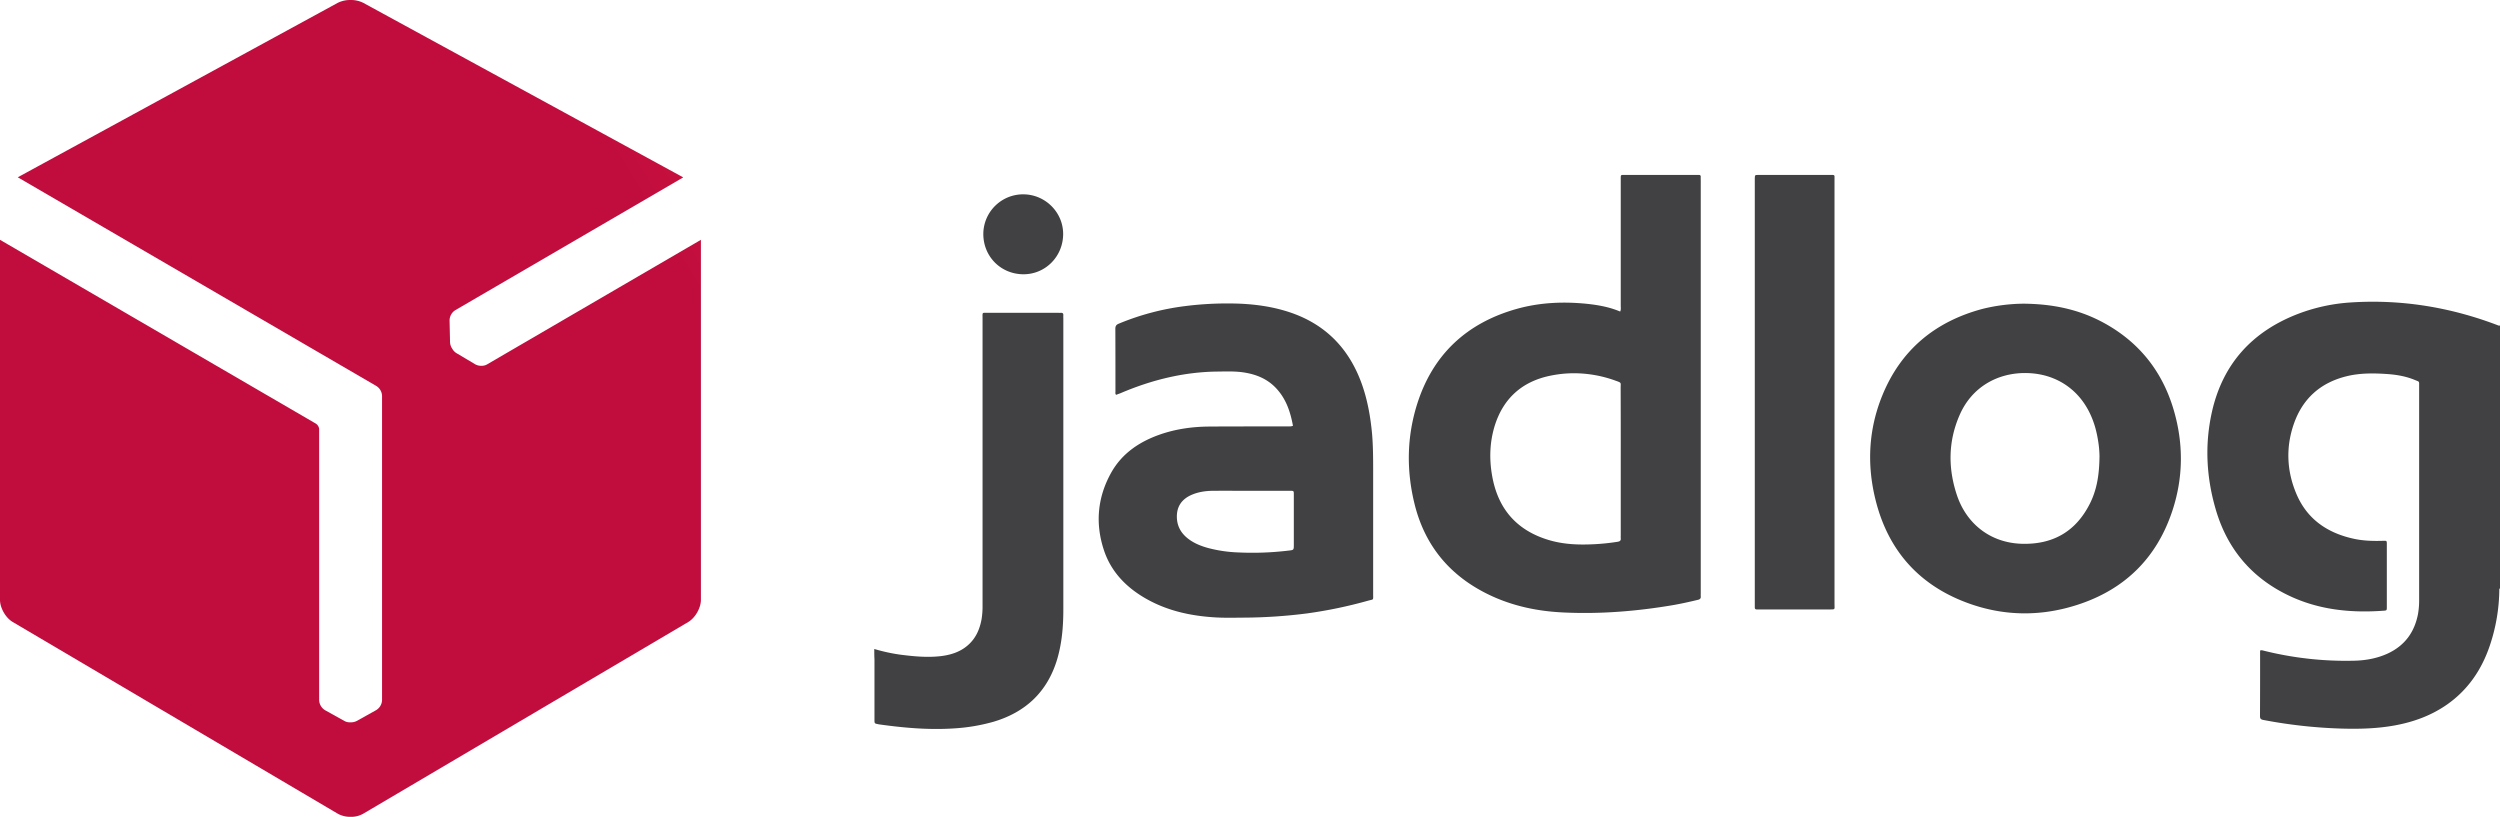
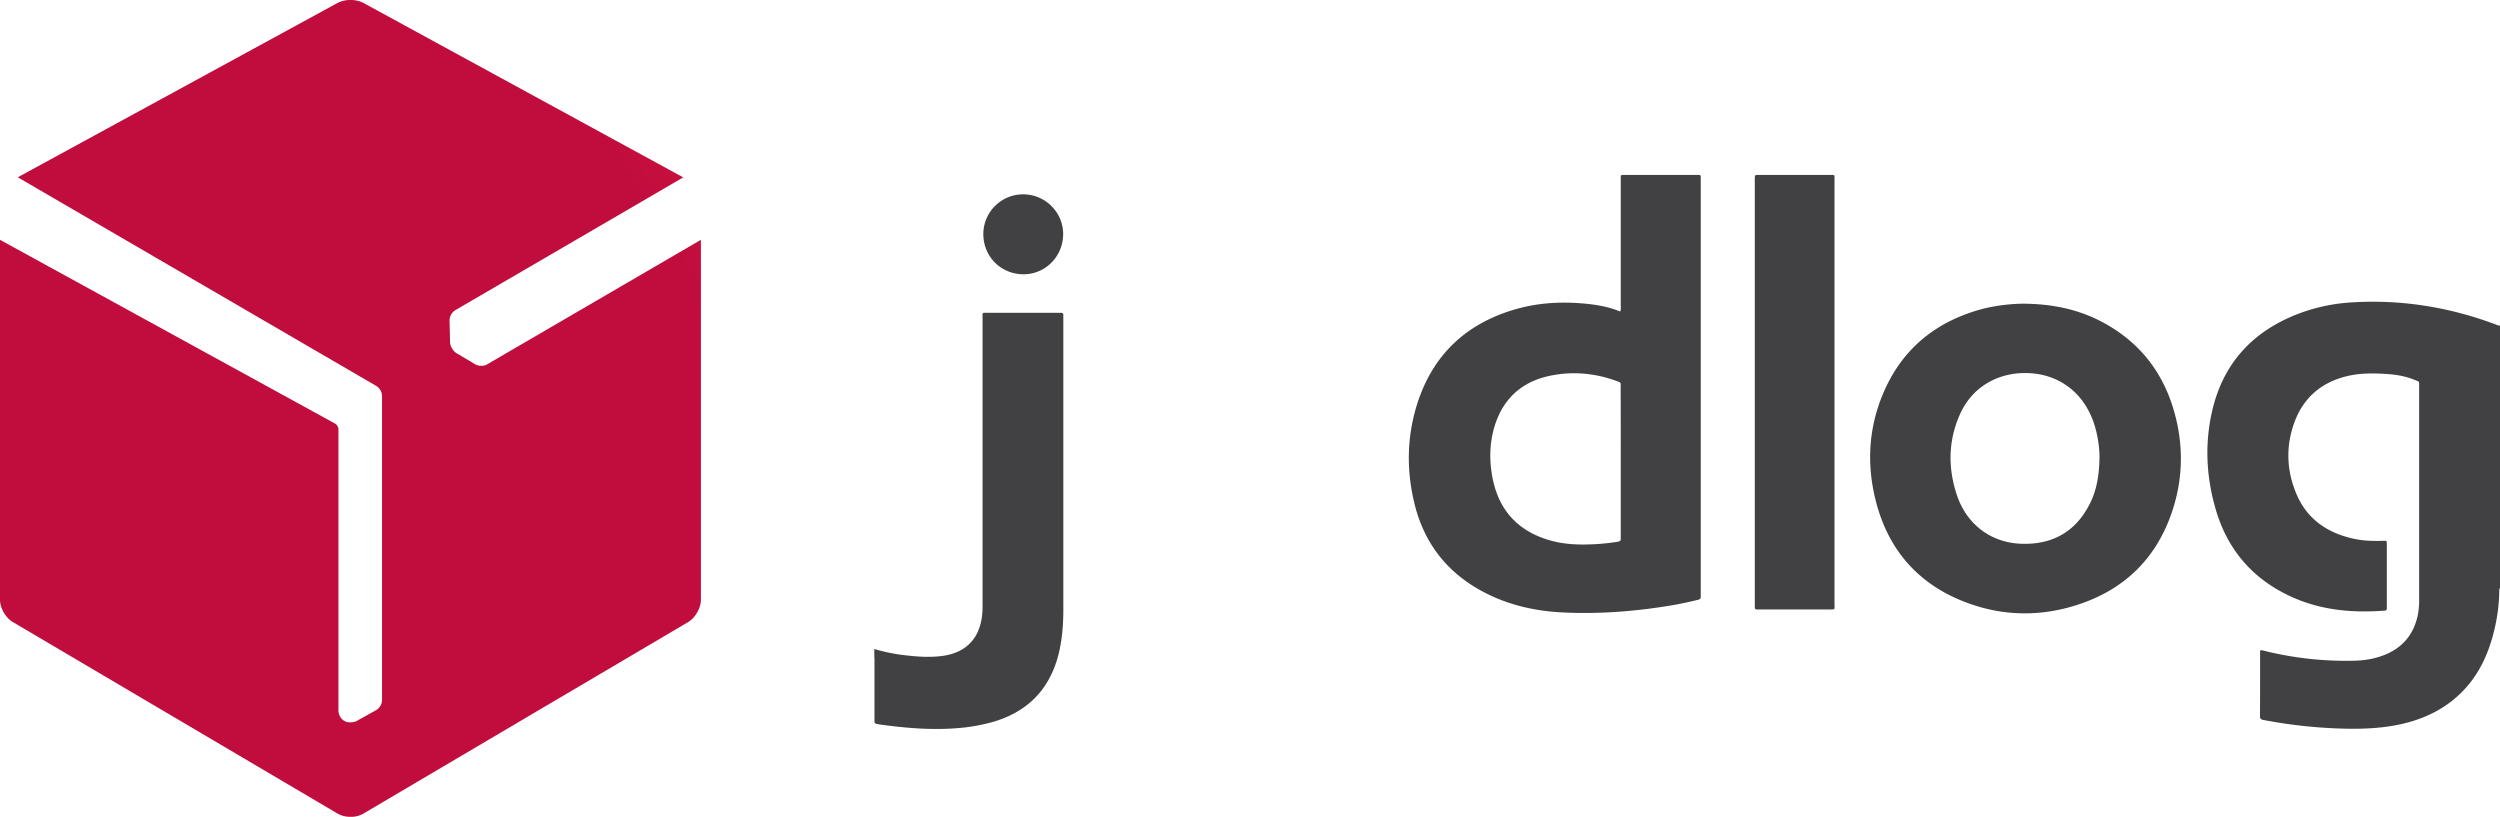
<svg xmlns="http://www.w3.org/2000/svg" width="2586.789" height="845.187" viewBox="0 0 2586.789 845.187">
  <defs>
    <linearGradient id="linear-gradient" x1="0.508" y1="-0.309" x2="1.018" y2="-0.676" gradientUnits="objectBoundingBox">
      <stop offset="0" stop-color="#c00d3e" />
      <stop offset="0.297" stop-color="#cf133c" />
      <stop offset="0.732" stop-color="#e01837" />
      <stop offset="1" stop-color="#e71a34" />
    </linearGradient>
  </defs>
  <g id="Grupo_4059" data-name="Grupo 4059" transform="translate(8569 -10910.009)">
-     <path id="path15-4" d="M503.831,1725.14c-3.379,1.988-8.745,1.789-12.124-.2l-19.577-11.627a12.976,12.976,0,0,1-4.174-4.472c-.1-.1-.1-.2-.2-.3a13.019,13.019,0,0,1-2.087-6.161l-.5-22.856a12.737,12.737,0,0,1,5.863-10.534L706.954,1531.55,375.936,1350.99a28.453,28.453,0,0,0-13.217-2.981,28.87,28.87,0,0,0-13.316,2.981L18.384,1531.45,389.252,1747.3a12.559,12.559,0,0,1,6.062,10.335v314.919a12.618,12.618,0,0,1-6.261,10.335l-19.974,11.13a12.871,12.871,0,0,1-5.962,1.391h-.4a11.8,11.8,0,0,1-6.36-1.391l-19.974-11.13a12.752,12.752,0,0,1-6.161-10.335V1791.82a7.614,7.614,0,0,0-3.379-5.466L0,1596.15v372.557c0,8.348,5.863,18.583,13.118,22.856L349.6,2190.015a26.7,26.7,0,0,0,13.117,3.18,25.294,25.294,0,0,0,13.018-3.18L712.221,1991.56c7.155-4.273,13.018-14.509,13.018-22.856V1596.147Z" transform="translate(-8569 9562)" fill="url(#linear-gradient)" />
+     <path id="path15-4" d="M503.831,1725.14c-3.379,1.988-8.745,1.789-12.124-.2l-19.577-11.627a12.976,12.976,0,0,1-4.174-4.472c-.1-.1-.1-.2-.2-.3a13.019,13.019,0,0,1-2.087-6.161l-.5-22.856a12.737,12.737,0,0,1,5.863-10.534L706.954,1531.55,375.936,1350.99a28.453,28.453,0,0,0-13.217-2.981,28.87,28.87,0,0,0-13.316,2.981L18.384,1531.45,389.252,1747.3a12.559,12.559,0,0,1,6.062,10.335v314.919a12.618,12.618,0,0,1-6.261,10.335l-19.974,11.13a12.871,12.871,0,0,1-5.962,1.391h-.4a11.8,11.8,0,0,1-6.36-1.391a12.752,12.752,0,0,1-6.161-10.335V1791.82a7.614,7.614,0,0,0-3.379-5.466L0,1596.15v372.557c0,8.348,5.863,18.583,13.118,22.856L349.6,2190.015a26.7,26.7,0,0,0,13.117,3.18,25.294,25.294,0,0,0,13.018-3.18L712.221,1991.56c7.155-4.273,13.018-14.509,13.018-22.856V1596.147Z" transform="translate(-8569 9562)" fill="url(#linear-gradient)" />
    <g id="g38" transform="translate(-7701.06 11234.329)">
      <path id="path12" d="M1717.754,12.69c.4-.1.8-.1,1.094-.2V284.707l-.4.1h-.4c-2.487-2.487-1.691-5.671-1.691-8.556-.1-43.877,0-87.754,0-131.631V21.048c0-2.885-.6-5.771,1.393-8.357Z" fill="#414042" />
      <path id="path16" d="M1717.754,12.69c.1,2.089.2,4.179.2,6.169V272.867c0,3.98.1,7.96.2,11.939a186.559,186.559,0,0,1-9.75,58.6c-8.457,25.172-22.685,46.165-44.673,61.487-15.919,11.044-33.729,17.61-52.732,21.192-18.406,3.482-36.912,3.98-55.617,3.482a509.24,509.24,0,0,1-81.486-8.954c-2.587-.5-3.383-1.393-3.383-3.98q.149-33.43.1-66.86a4.032,4.032,0,0,1,.3-1.194c1.492-.3,2.985.3,4.378.6a350.747,350.747,0,0,0,92.728,10.148c12.039-.3,23.68-2.388,34.723-7.462,17.511-8.159,27.56-21.889,31.241-40.693a80.948,80.948,0,0,0,1.194-14.725V75.371c0-5.472.5-4.477-4.278-6.467-9.054-3.781-18.605-5.472-28.256-6.169-14.327-.995-28.654-1.194-42.683,2.288-26.963,6.666-45.369,23.182-54.423,49.25-8.457,24.277-7.363,48.752,2.587,72.332,11.143,26.465,32.435,40.793,59.995,46.663,9.85,2.089,19.9,2.288,29.948,1.99,3.582-.1,3.681-.1,3.681,3.582v64.97c0,3.383-.1,3.582-3.283,3.781-35.32,2.587-69.646-1.094-101.683-17.411-35.818-18.108-59.6-46.762-71.337-84.968-10.347-33.927-12.437-68.551-4.676-103.275,11.243-50.045,41.986-83.475,89.644-101.683a185.39,185.39,0,0,1,54.423-11.641c52.433-3.383,103.573,5.074,152.922,24.078Z" fill="#414042" />
      <path id="path18" d="M2069.644,1421.968c-3.59-.035-3.286.139-3.286,5.188v130.338c0,1.89.4,3.781-.6,5.87-10.547-4.477-21.59-6.567-32.932-7.86-25.172-2.686-50.244-1.691-74.72,5.274-51.339,14.626-86.162,47.06-102.379,98.2-10.745,34.027-11.244,68.652-2.787,103.176,9.949,40.693,33.529,71.137,70.641,90.936,25.868,13.83,53.827,20.2,82.879,21.591,38.4,1.89,76.61-1.2,114.517-7.662,8.457-1.492,16.815-3.381,25.173-5.371,2.288-.5,3.283-1.592,2.985-3.88a19.107,19.107,0,0,1,0-2.388V1427.555c0-1.194-.1-2.289,0-3.383.1-1.691-.7-2.287-2.289-2.188a27.95,27.95,0,0,1-2.885,0h-72.532c-.684,0-1.275-.011-1.788-.016Zm-51.135,205.22a126.365,126.365,0,0,1,42.577,7.713c6.367,2.288,5.173,1.791,5.173,7.363q.149,38.355.1,76.809v75.915a27.851,27.851,0,0,0,0,2.884c.3,2.487-.895,3.284-3.183,3.682a225.086,225.086,0,0,1-23.282,2.487c-16.417.9-32.734.4-48.653-4.477-33.132-10.148-52.134-32.635-58-66.463-3.084-17.61-2.487-35.22,2.985-52.433,8.954-27.659,28.057-44.673,56.313-50.742a121.592,121.592,0,0,1,25.975-2.738Z" transform="translate(-1257.285 -1565.303)" fill="#414042" />
-       <path id="path20" d="M1655.988,1554.982a342.061,342.061,0,0,0-40.338,2.715A263.5,263.5,0,0,0,1547.2,1575.8c-2.786,1.094-3.782,2.388-3.782,5.472.1,21.69.1,43.281.1,64.97,0,1.094-.4,2.188.7,3.282,2.089-.8,4.178-1.493,6.168-2.388,31.739-13.332,64.571-21.39,99.1-21.688,9.551-.1,19.1-.5,28.556,1.193,12.636,2.189,23.779,7.164,32.435,16.815,9.75,10.745,14.127,23.879,16.714,38.107-2.288.9-3.978.6-5.869.6-26.863.1-53.828,0-80.691.2-17.411.1-34.622,2.488-51.138,8.259-21.192,7.462-39.1,19.4-50.345,39.4-14.228,25.47-16.715,52.532-7.561,80.192,7.163,21.789,22.188,37.609,41.688,49.15,22.884,13.531,47.956,19,74.222,20.5,9.551.5,19.1.3,28.655.2a536.5,536.5,0,0,0,65.666-4.378,468.8,468.8,0,0,0,62.979-13.134c6.169-1.691,5.373-.2,5.373-6.764V1726.339c0-12.437-.1-24.874-1.193-37.211-1.691-17.611-4.776-34.923-10.845-51.638-13.233-36.315-37.708-61.289-74.72-73.526-17.511-5.771-35.62-8.258-53.927-8.855q-6.753-.186-13.488-.126Zm-2.141,193.8c9.654-.014,19.336.043,28.962.043.1.1.1.1.1,0h41.49c3.582,0,3.681.1,3.681,3.68v52.036c0,5.572,0,5.571-5.571,6.168a311.98,311.98,0,0,1-51.935,1.891,141.318,141.318,0,0,1-31.541-4.676c-7.363-2.089-14.426-4.876-20.594-9.751-6.865-5.373-10.945-12.338-11.343-21.193-.5-10.745,4.079-18.605,13.929-23.381,7.363-3.482,15.223-4.675,23.183-4.775q4.813-.037,9.641-.043Z" transform="translate(-1257.285 -1565.303)" fill="#414042" />
      <path id="path22" d="M2483.639,1555.211a182.656,182.656,0,0,0-42.882,5.371c-49.25,13.133-84.769,42.585-103.971,90.143-13.929,34.524-15.819,70.341-7.064,106.357,12.536,51.936,43.877,88.351,94.022,107.255,39.3,14.825,79.495,14.924,119.193,1.094,45.966-16.019,77.407-47.359,93.326-93.425,12.536-36.116,12.735-72.928,1.492-109.342-12.437-40.2-37.708-70.243-75.217-89.545-24.276-12.437-50.245-17.61-78.9-17.909Zm.352,71.762a86.309,86.309,0,0,1,8.7.371c28.057,2.587,54.921,20.3,64.97,57.209a125.521,125.521,0,0,1,2.785,13.531,106.4,106.4,0,0,1,1.294,14.825c-.2,19.2-2.686,35.219-10.447,50.144-14.625,28.356-38.306,41.49-69.945,40.594-33.231-.995-57.508-21.391-67.158-50.344-9.353-28.057-9.054-56.016,2.985-83.278,12.713-28.763,38.91-42.818,66.814-43.053Z" transform="translate(-1257.285 -1565.303)" fill="#414042" />
      <path id="path24" d="M36.7,347.189a182.522,182.522,0,0,0,26.764,5.87c14.029,1.791,28.157,3.184,42.384,1.492,10.447-1.293,20.2-4.477,28.157-11.641s11.84-16.317,13.73-26.664a84.806,84.806,0,0,0,.995-14.228V5.427c0-7.064-.9-6.069,6.069-6.069h71.636c1.094,0,2.189.1,3.383,0,1.89-.1,2.587.8,2.487,2.587-.1,1.094,0,2.189,0,3.383V306.2c0,17.511-1.393,34.922-6.467,51.936-10.148,33.529-32.634,54.523-65.865,64.373a188.775,188.775,0,0,1-39.4,6.766c-26.465,1.89-52.732-.4-79-4.079a2.905,2.905,0,0,1-.9-.2c-3.681-.7-3.781-.7-3.781-4.477V357.935c-.2-3.482-.2-6.766-.2-10.745Z" fill="#414042" />
      <path id="path26" d="M1030.25,81.739V300.427c0,6.268,1.194,5.87-5.771,5.87H949.959c-1.691.1-2.288-.8-2.189-2.388V-139.635c.1-3.582.1-3.681,3.681-3.681h74.024c5.472,0,4.776-.4,4.776,4.875V81.739Z" fill="#414042" />
      <path id="path28" d="M232.111-81.332c-.5,23.083-19,41.191-41.688,40.793-23.481-.4-41.39-19.1-40.892-42.583a41.192,41.192,0,0,1,42.384-40.1c22.486.6,40.693,19.4,40.2,41.887Z" fill="#414042" />
    </g>
  </g>
</svg>